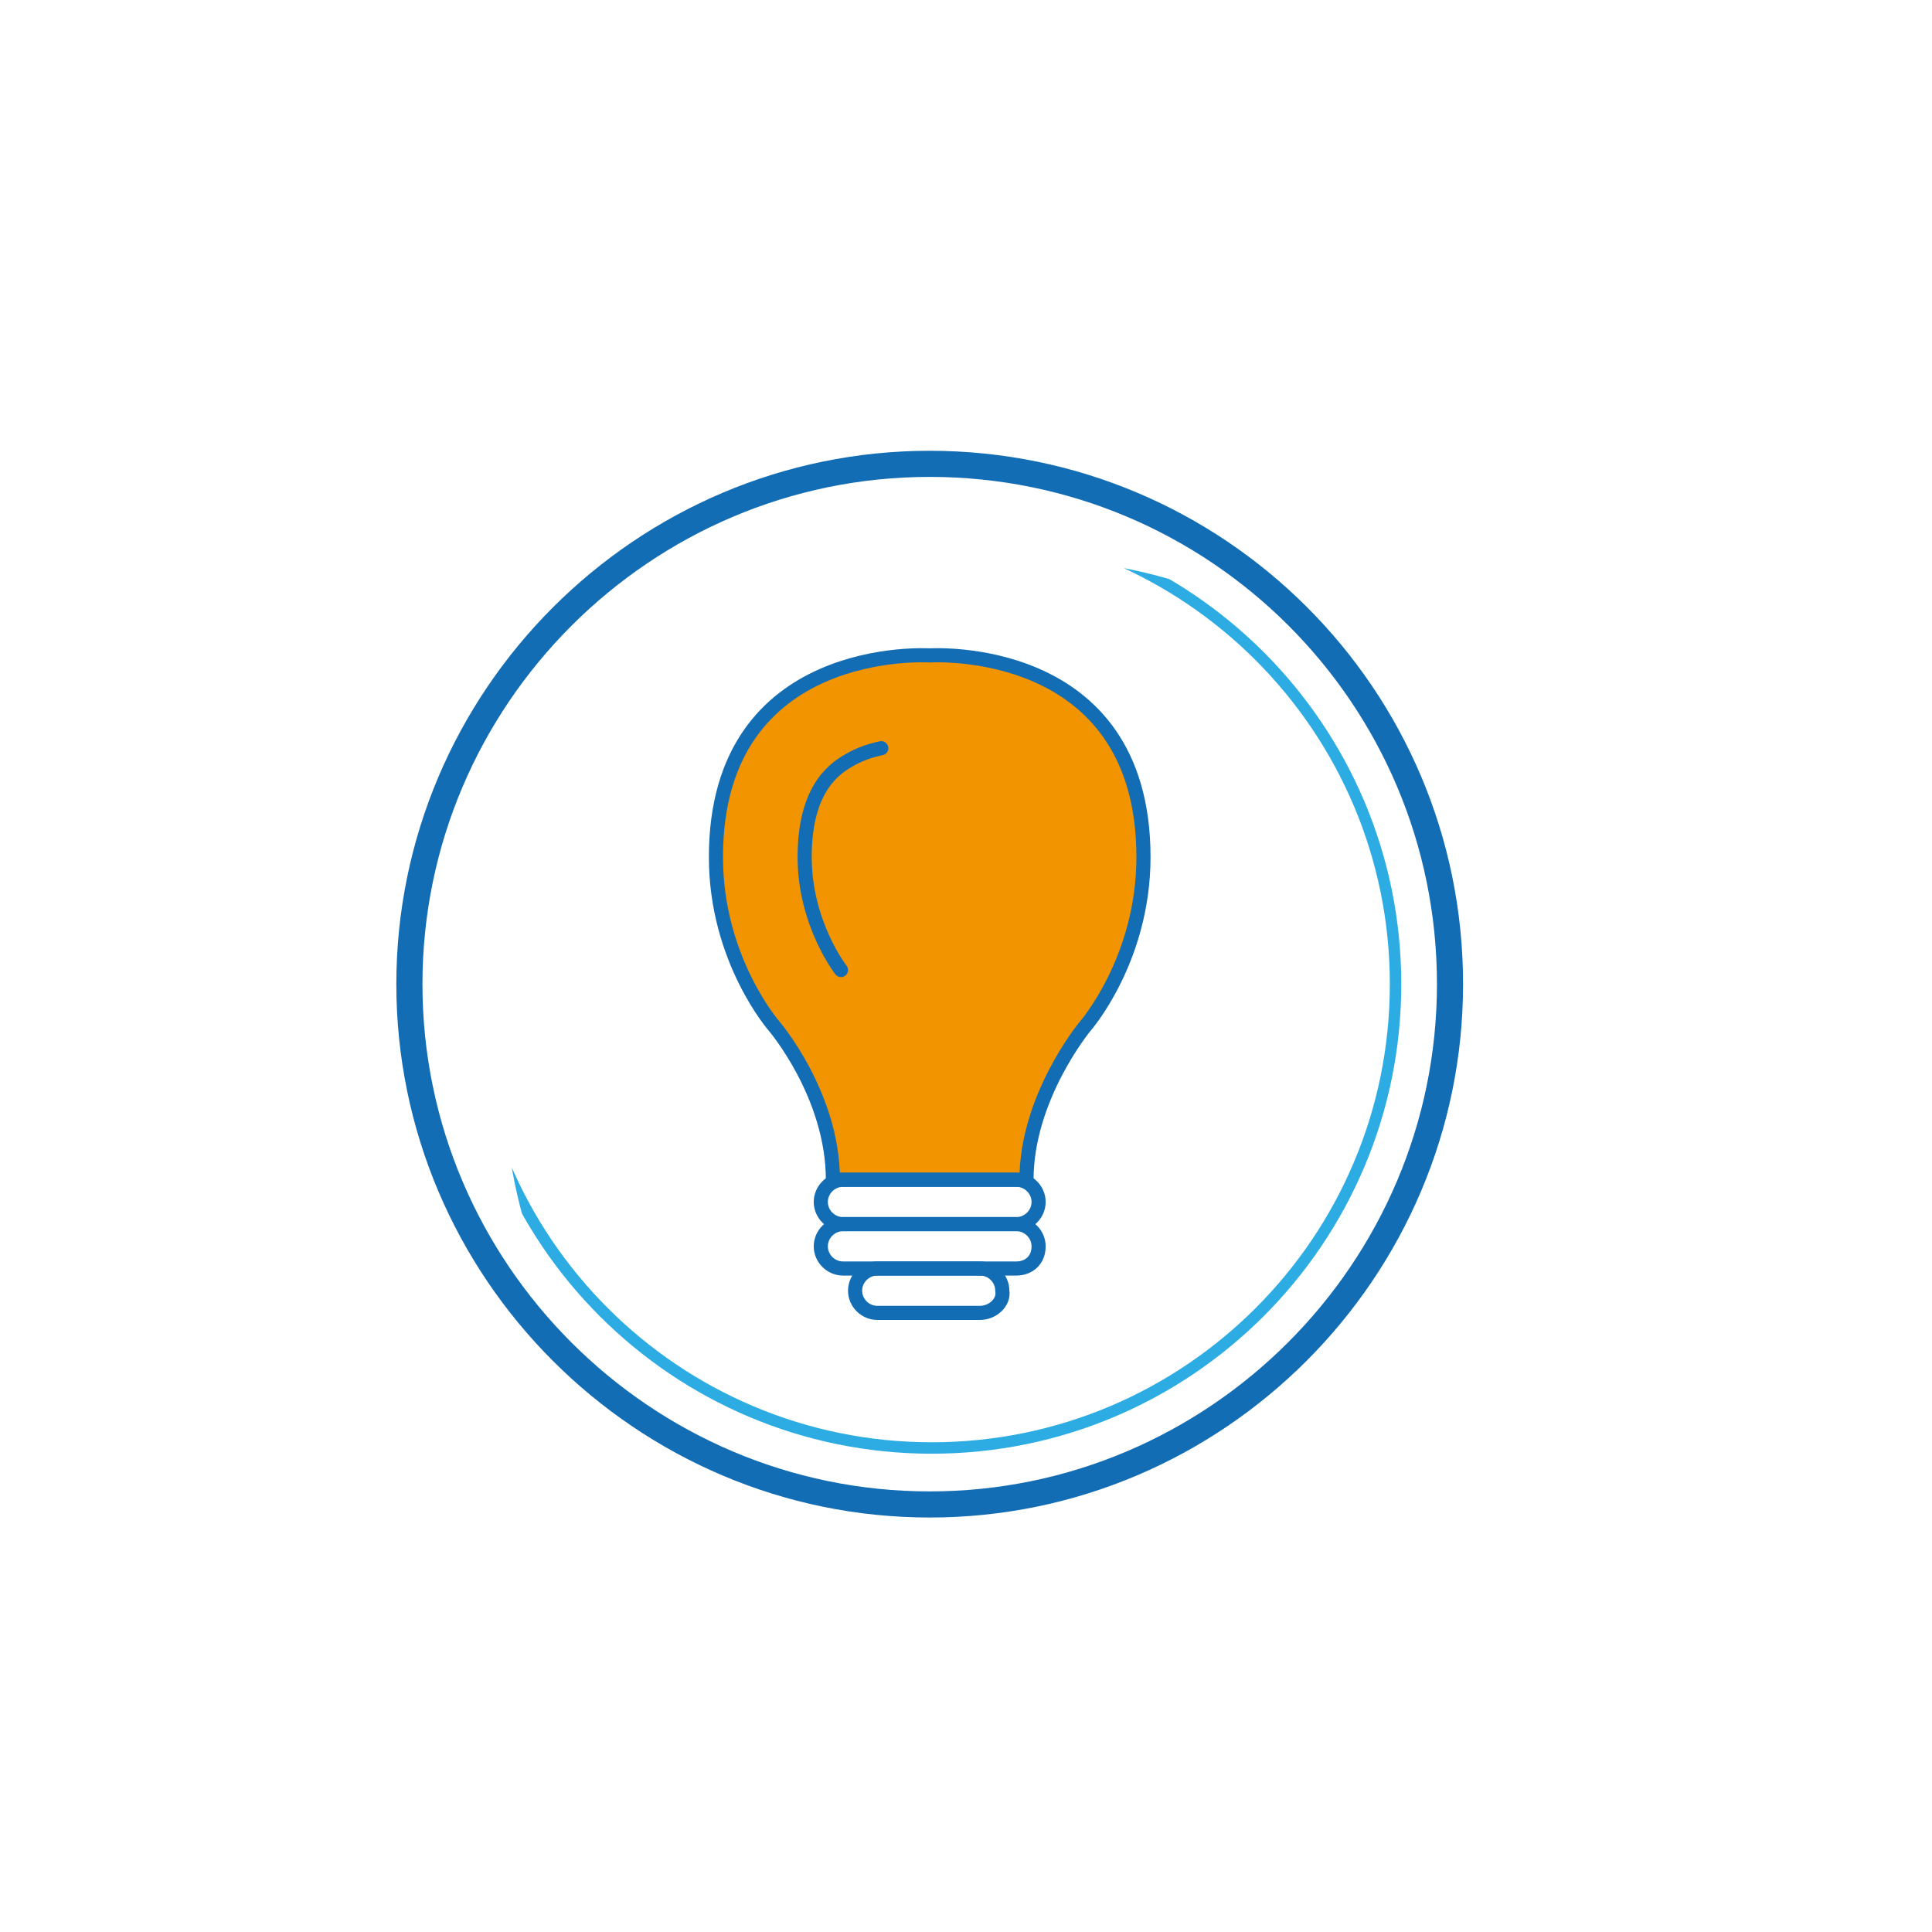
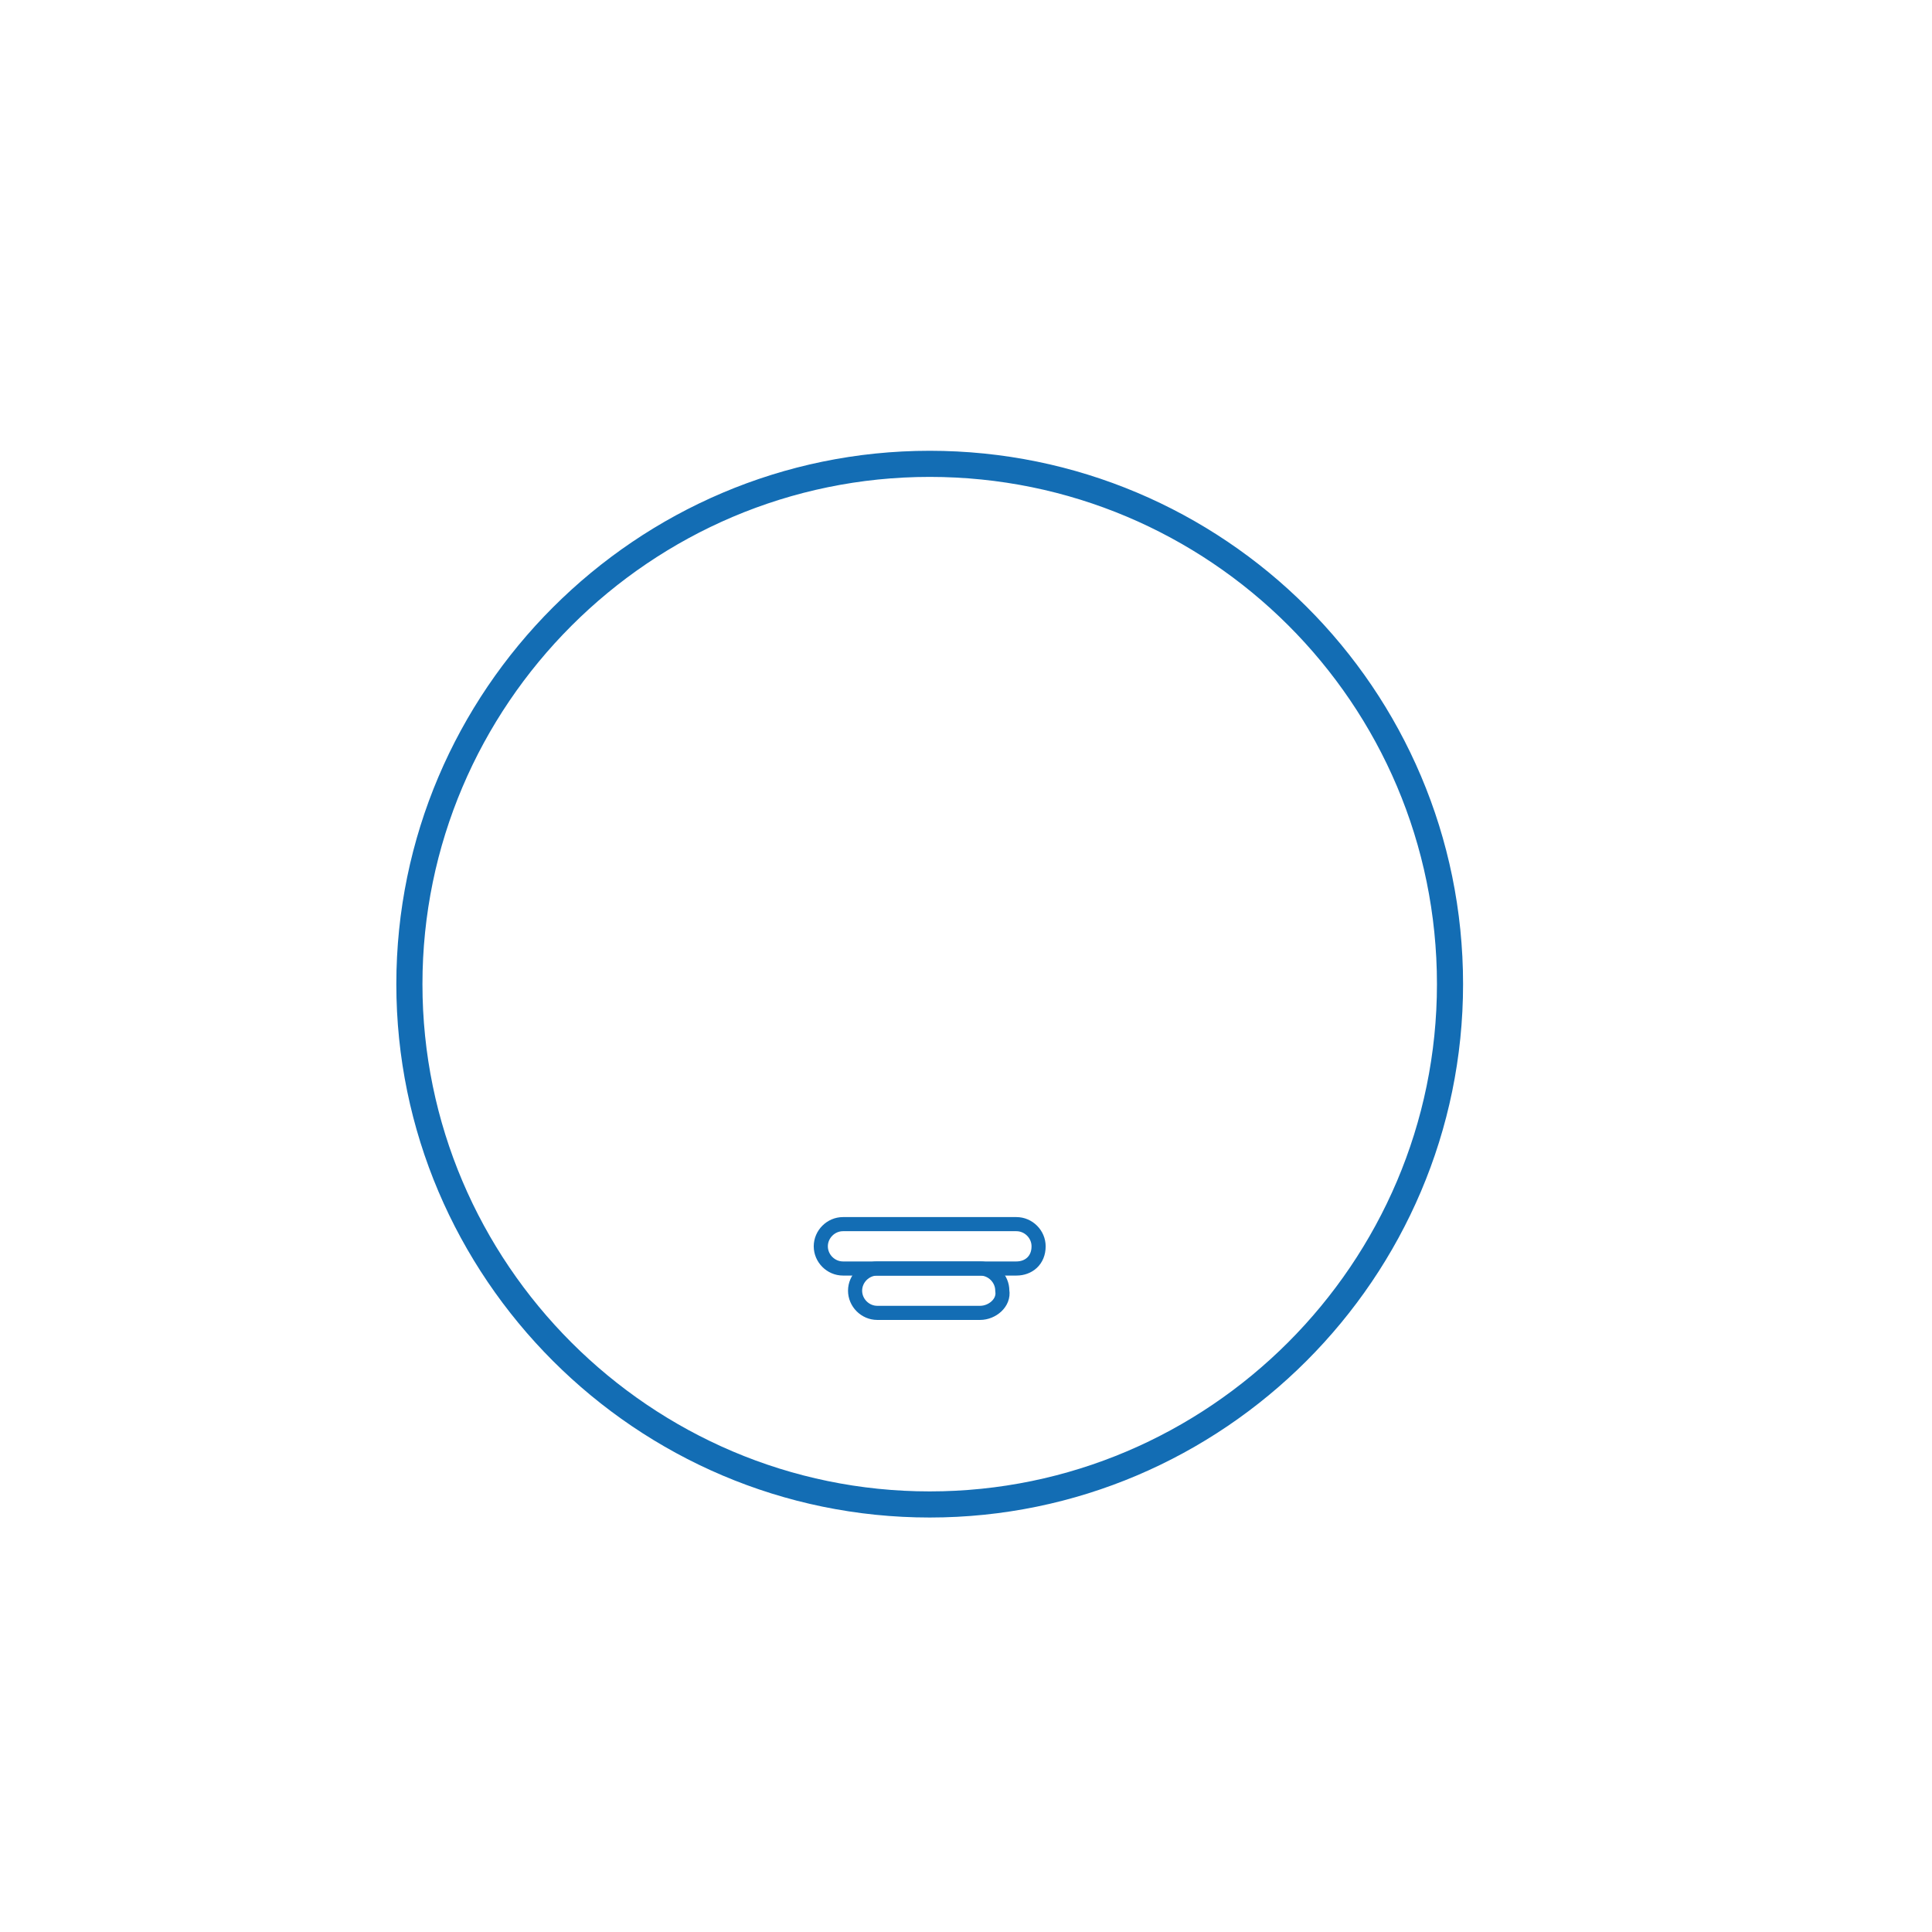
<svg xmlns="http://www.w3.org/2000/svg" xmlns:xlink="http://www.w3.org/1999/xlink" version="1.1" id="Layer_1" x="0px" y="0px" viewBox="0 0 95.8 95.8" style="enable-background:new 0 0 95.8 95.8;" xml:space="preserve">
  <style type="text/css">
	.st0{fill:none;stroke:#136DB4;stroke-width:1.295;stroke-linecap:round;stroke-linejoin:round;stroke-miterlimit:10;}
	
		.st1{clip-path:url(#SVGID_2_);fill:none;stroke:#2CACE3;stroke-width:0.567;stroke-linecap:round;stroke-linejoin:round;stroke-miterlimit:10;}
	.st2{fill:#F29300;stroke:#136DB4;stroke-width:0.7;stroke-linecap:round;stroke-linejoin:round;stroke-miterlimit:10;}
	.st3{fill:none;stroke:#136DB4;stroke-width:0.7;stroke-linecap:round;stroke-linejoin:round;stroke-miterlimit:10;}
</style>
  <path class="st0" d="M71.9,48.8c0,14.2-11.6,25.8-25.8,25.8S20.3,63,20.3,48.8S31.9,23,46.1,23S71.9,34.5,71.9,48.8" />
  <g>
    <g>
      <g>
        <g>
          <g>
            <defs>
-               <path id="SVGID_1_" d="M76.6,53.5c0,14.2-11.6,25.8-25.8,25.8S25,67.7,25,53.5s11.6-25.8,25.8-25.8S76.6,39.2,76.6,53.5" />
-             </defs>
+               </defs>
            <clipPath id="SVGID_2_">
              <use xlink:href="#SVGID_1_" style="overflow:visible;" />
            </clipPath>
            <path class="st1" d="M69.2,48.8c0,12.7-10.3,23-23,23s-23-10.3-23-23s10.3-23,23-23S69.2,36.1,69.2,48.8" />
          </g>
        </g>
      </g>
    </g>
  </g>
  <g>
-     <path class="st2" d="M50.9,58.5c0-4.1,2.9-7.6,2.9-7.6s2.9-3.3,2.9-8.4c0-10.7-10.6-10-10.6-10s-10.6-0.7-10.6,10   c0,5.1,2.9,8.4,2.9,8.4s2.9,3.4,2.9,7.6H50.9z" />
-     <path class="st2" d="M41.7,48.1c0,0-1.8-2.3-1.8-5.6c0-3.2,1.3-4.3,2.2-4.8c0.5-0.3,1.1-0.5,1.6-0.6" />
-     <path class="st3" d="M50.4,60.7h-8.6c-0.6,0-1.1-0.5-1.1-1.1l0,0c0-0.6,0.5-1.1,1.1-1.1h8.6c0.6,0,1.1,0.5,1.1,1.1l0,0   C51.5,60.2,51,60.7,50.4,60.7z" />
    <path class="st3" d="M50.4,62.9h-8.6c-0.6,0-1.1-0.5-1.1-1.1l0,0c0-0.6,0.5-1.1,1.1-1.1h8.6c0.6,0,1.1,0.5,1.1,1.1l0,0   C51.5,62.5,51,62.9,50.4,62.9z" />
    <path class="st3" d="M48.6,65.1h-5.1c-0.6,0-1.1-0.5-1.1-1.1l0,0c0-0.6,0.5-1.1,1.1-1.1h5.1c0.6,0,1.1,0.5,1.1,1.1l0,0   C49.8,64.6,49.2,65.1,48.6,65.1z" />
  </g>
</svg>